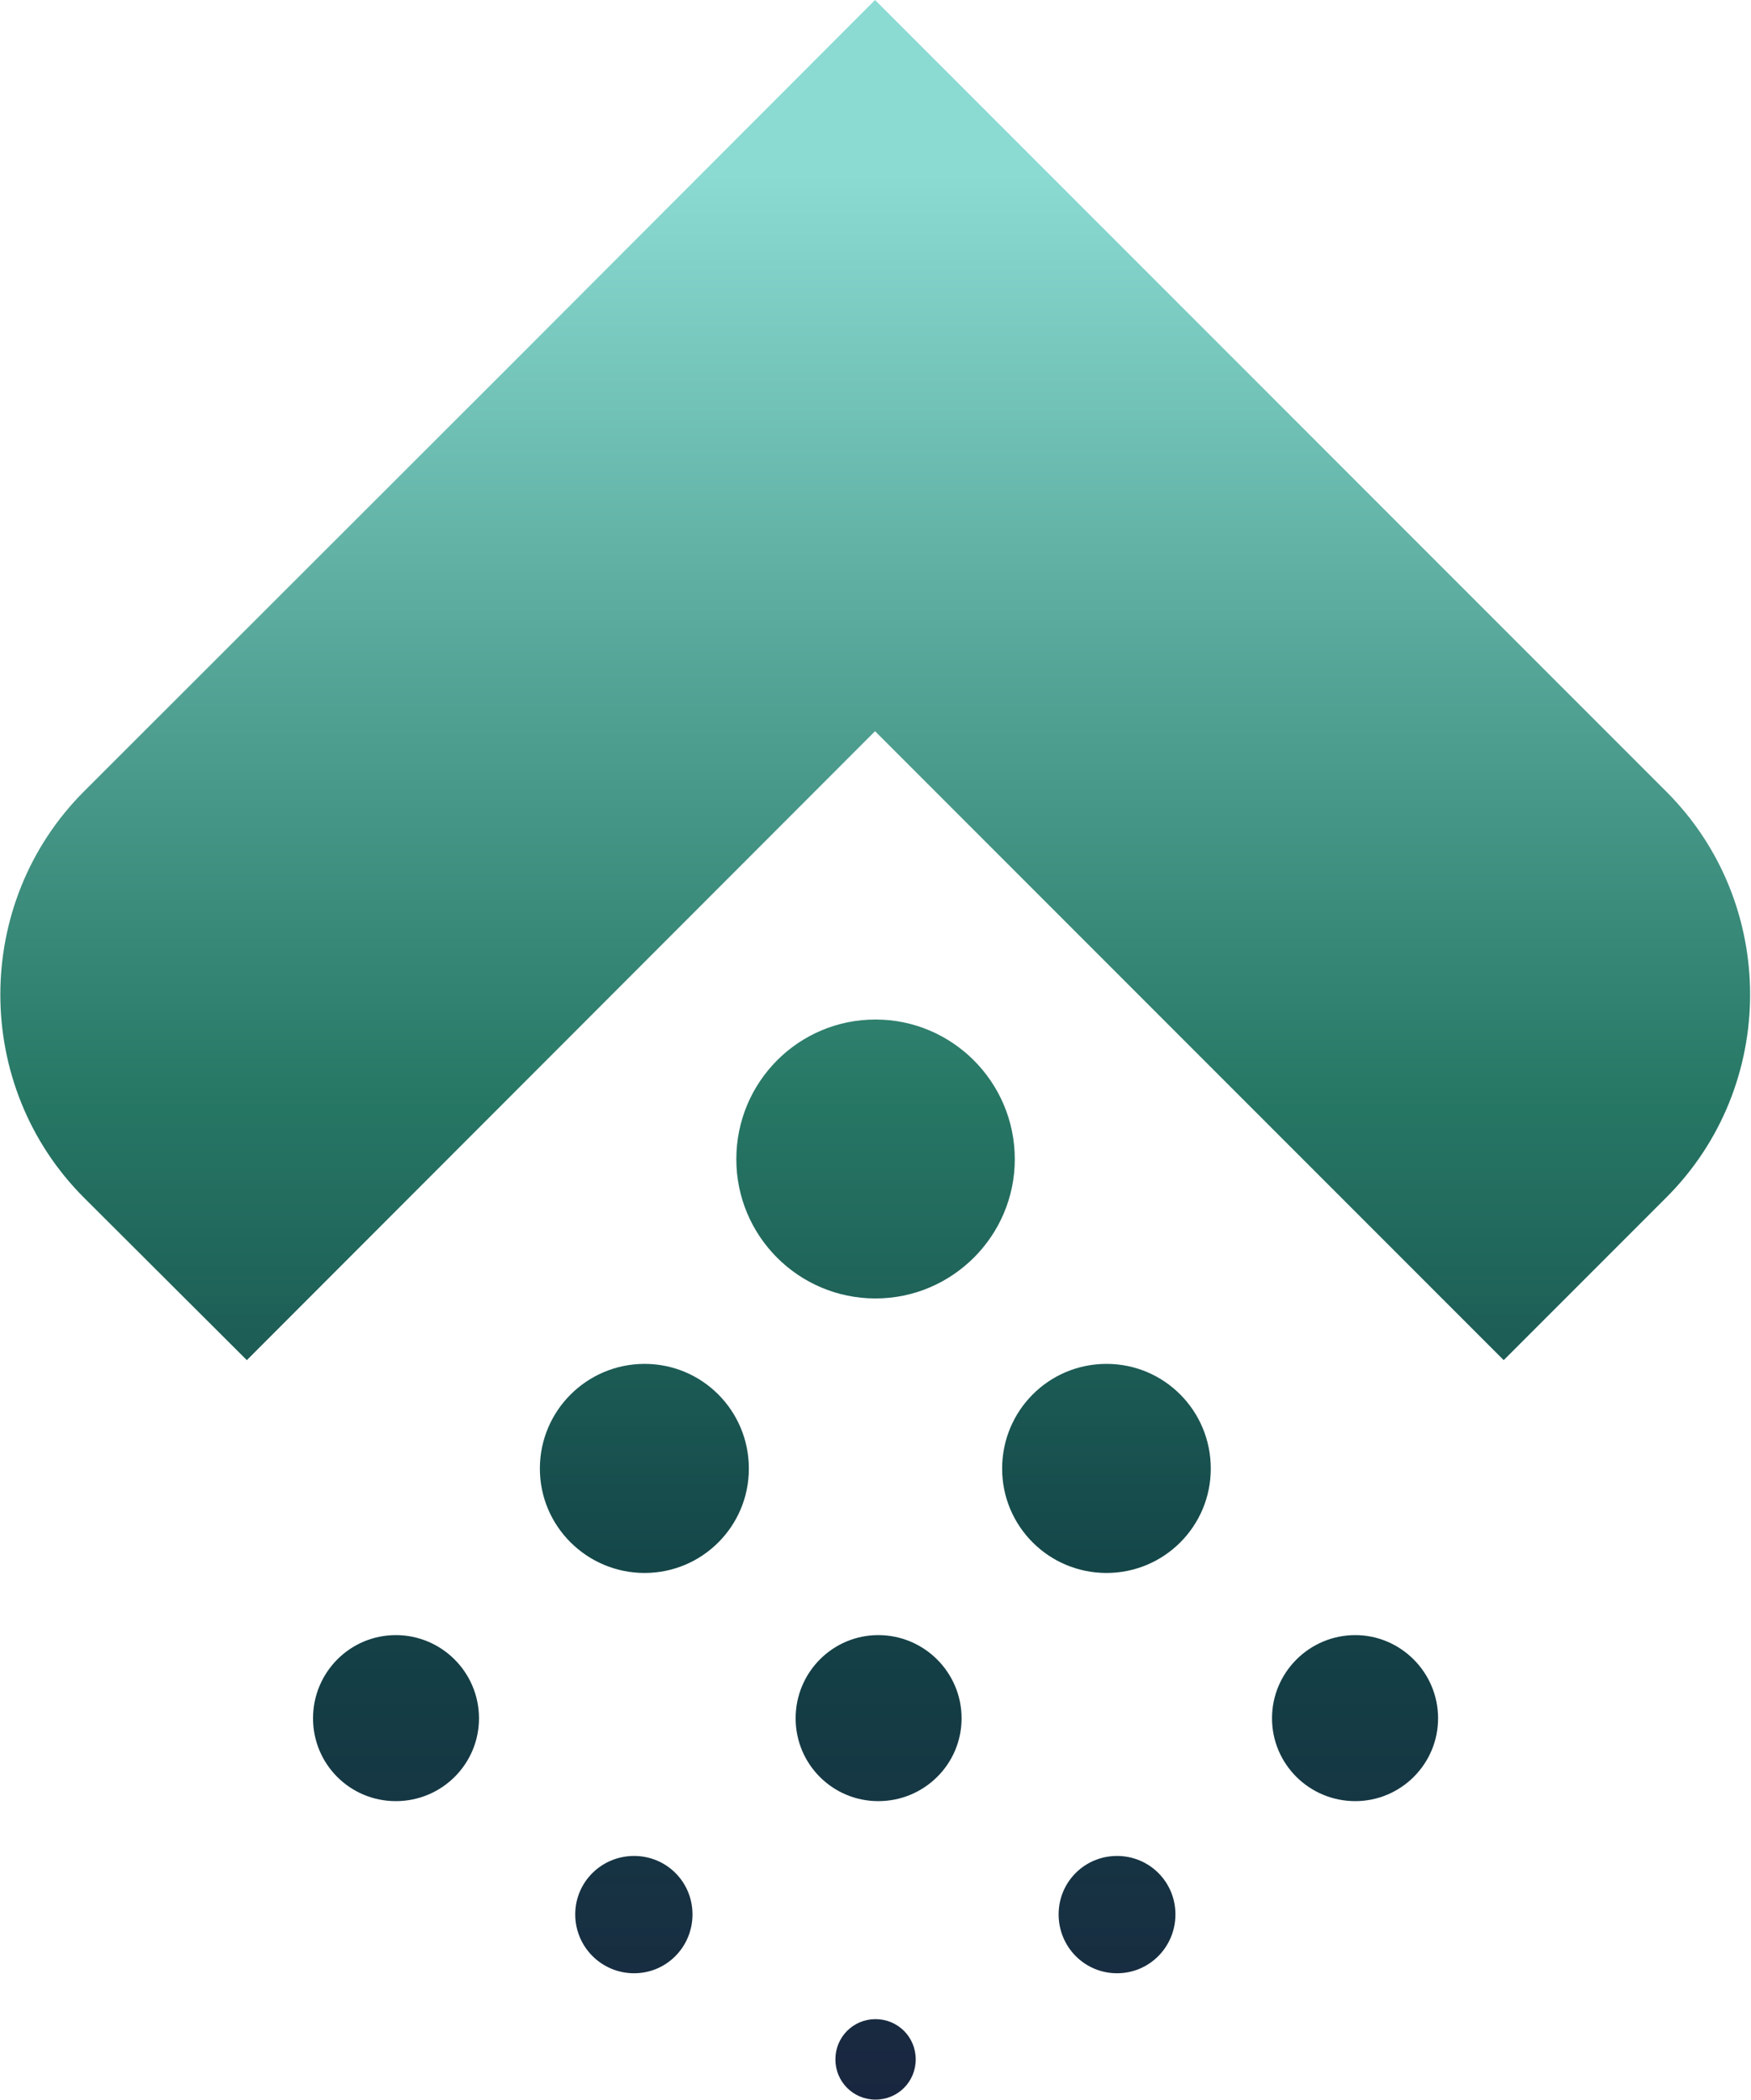
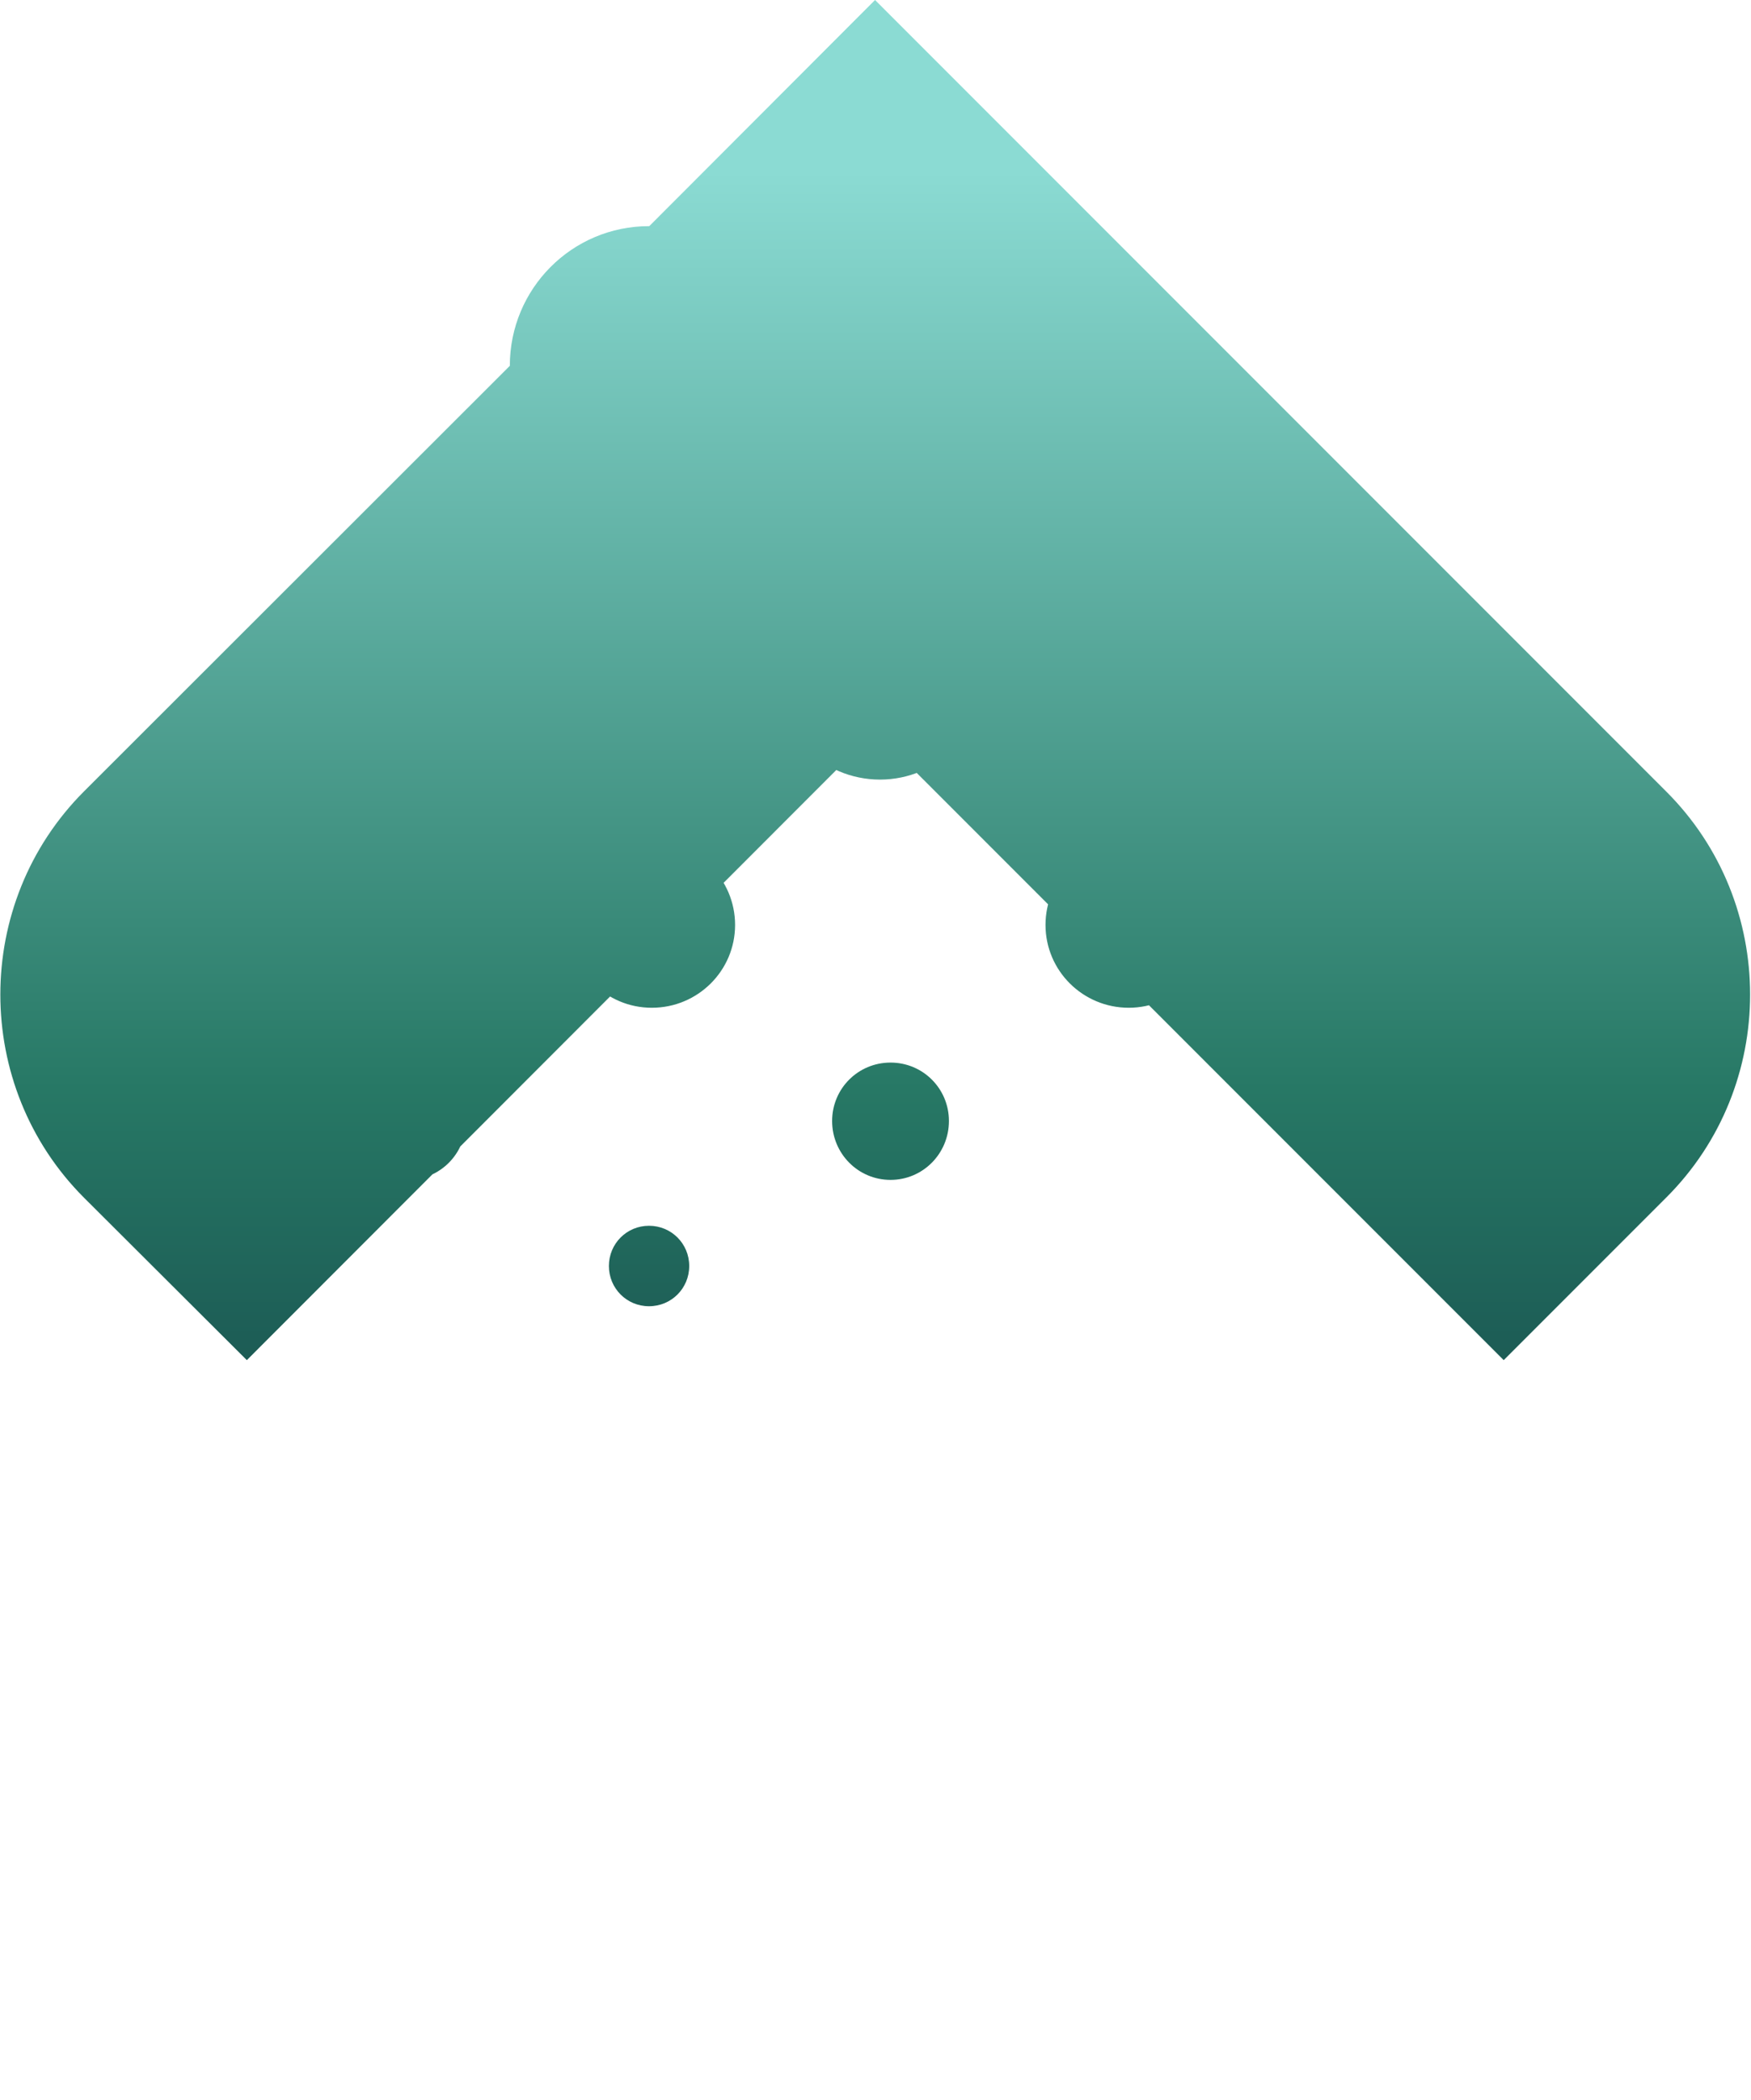
<svg xmlns="http://www.w3.org/2000/svg" version="1.2" viewBox="0 0 1550 1858" width="1550" height="1858">
  <title>ATMU_BIG</title>
  <defs>
    <linearGradient id="g1" x2="1" gradientUnits="userSpaceOnUse" gradientTransform="matrix(0,-1857.573,1548.597,0,774.781,1857.58)">
      <stop offset="0" stop-color="#19263f" />
      <stop offset=".24" stop-color="#134347" />
      <stop offset=".48" stop-color="#277865" />
      <stop offset=".92" stop-color="#8bdbd3" />
      <stop offset="1" stop-color="#8bdbd3" />
    </linearGradient>
  </defs>
  <style>
		.s0 { fill: url(#g1) } 
	</style>
-   <path class="s0" d="m451.3 323.7l-376.9 376.5c-98.8 98.8-98.8 260.8 0 359.6l144.1 143.7 556.1-556.5 556.5 556.5 143.7-143.7c99.2-98.8 99.2-260.8 0-359.6l-376.5-376.5-323.7-323.7zm200.5 702c0 67.9 55 123.2 123.2 123.2 67.9 0 123.3-55.3 123.3-123.2 0-68.3-55.4-123.6-123.3-123.6-68.2 0-123.2 55.3-123.2 123.6zm235.3 273.8c0 51 41.3 92.3 92.4 92.3 51 0 92.3-41.3 92.3-92.3 0-51.4-41.3-92.7-92.3-92.7-51.1 0-92.4 41.3-92.4 92.7zm-409.2 0c0 51 41.7 92.3 92.7 92.3 51 0 92.3-41.3 92.3-92.3 0-51.4-41.3-92.7-92.3-92.7-51 0-92.7 41.3-92.7 92.7zm648.1 220.9c0 40.6 33.1 73.3 73.7 73.3 40.2 0 73.3-32.7 73.3-73.3 0-40.6-33.1-73.6-73.3-73.6-40.6 0-73.7 33-73.7 73.6zm-421.7 0c0 40.6 32.7 73.3 73.2 73.3 40.6 0 73.7-32.7 73.7-73.3 0-40.6-33.1-73.6-73.7-73.6-40.5 0-73.2 33-73.2 73.6zm-427.2 0c0 40.6 32.7 73.3 73.3 73.3 40.6 0 73.6-32.7 73.6-73.3 0-40.6-33-73.6-73.6-73.6-40.6 0-73.3 33-73.3 73.6zm660 173.5c0 28.8 23 52.1 51.7 52.1 28.7 0 51.7-23.3 51.7-52.1 0-28.7-23-51.7-51.7-51.7-28.7 0-51.7 23-51.7 51.7zm-427.9 0c0 28.8 23.3 52.1 52.1 52.1 28.7 0 51.7-23.3 51.7-52.1 0-28.7-23-51.7-51.7-51.7-28.8 0-52.1 23-52.1 51.7zm230.3 128.3c0 19.8 15.8 35.6 35.5 35.6 19.8 0 35.6-15.8 35.6-35.6 0-19.8-15.8-35.6-35.6-35.6-19.7 0-35.5 15.8-35.5 35.6z" />
+   <path class="s0" d="m451.3 323.7l-376.9 376.5c-98.8 98.8-98.8 260.8 0 359.6l144.1 143.7 556.1-556.5 556.5 556.5 143.7-143.7c99.2-98.8 99.2-260.8 0-359.6l-376.5-376.5-323.7-323.7zc0 67.9 55 123.2 123.2 123.2 67.9 0 123.3-55.3 123.3-123.2 0-68.3-55.4-123.6-123.3-123.6-68.2 0-123.2 55.3-123.2 123.6zm235.3 273.8c0 51 41.3 92.3 92.4 92.3 51 0 92.3-41.3 92.3-92.3 0-51.4-41.3-92.7-92.3-92.7-51.1 0-92.4 41.3-92.4 92.7zm-409.2 0c0 51 41.7 92.3 92.7 92.3 51 0 92.3-41.3 92.3-92.3 0-51.4-41.3-92.7-92.3-92.7-51 0-92.7 41.3-92.7 92.7zm648.1 220.9c0 40.6 33.1 73.3 73.7 73.3 40.2 0 73.3-32.7 73.3-73.3 0-40.6-33.1-73.6-73.3-73.6-40.6 0-73.7 33-73.7 73.6zm-421.7 0c0 40.6 32.7 73.3 73.2 73.3 40.6 0 73.7-32.7 73.7-73.3 0-40.6-33.1-73.6-73.7-73.6-40.5 0-73.2 33-73.2 73.6zm-427.2 0c0 40.6 32.7 73.3 73.3 73.3 40.6 0 73.6-32.7 73.6-73.3 0-40.6-33-73.6-73.6-73.6-40.6 0-73.3 33-73.3 73.6zm660 173.5c0 28.8 23 52.1 51.7 52.1 28.7 0 51.7-23.3 51.7-52.1 0-28.7-23-51.7-51.7-51.7-28.7 0-51.7 23-51.7 51.7zm-427.9 0c0 28.8 23.3 52.1 52.1 52.1 28.7 0 51.7-23.3 51.7-52.1 0-28.7-23-51.7-51.7-51.7-28.8 0-52.1 23-52.1 51.7zm230.3 128.3c0 19.8 15.8 35.6 35.5 35.6 19.8 0 35.6-15.8 35.6-35.6 0-19.8-15.8-35.6-35.6-35.6-19.7 0-35.5 15.8-35.5 35.6z" />
</svg>